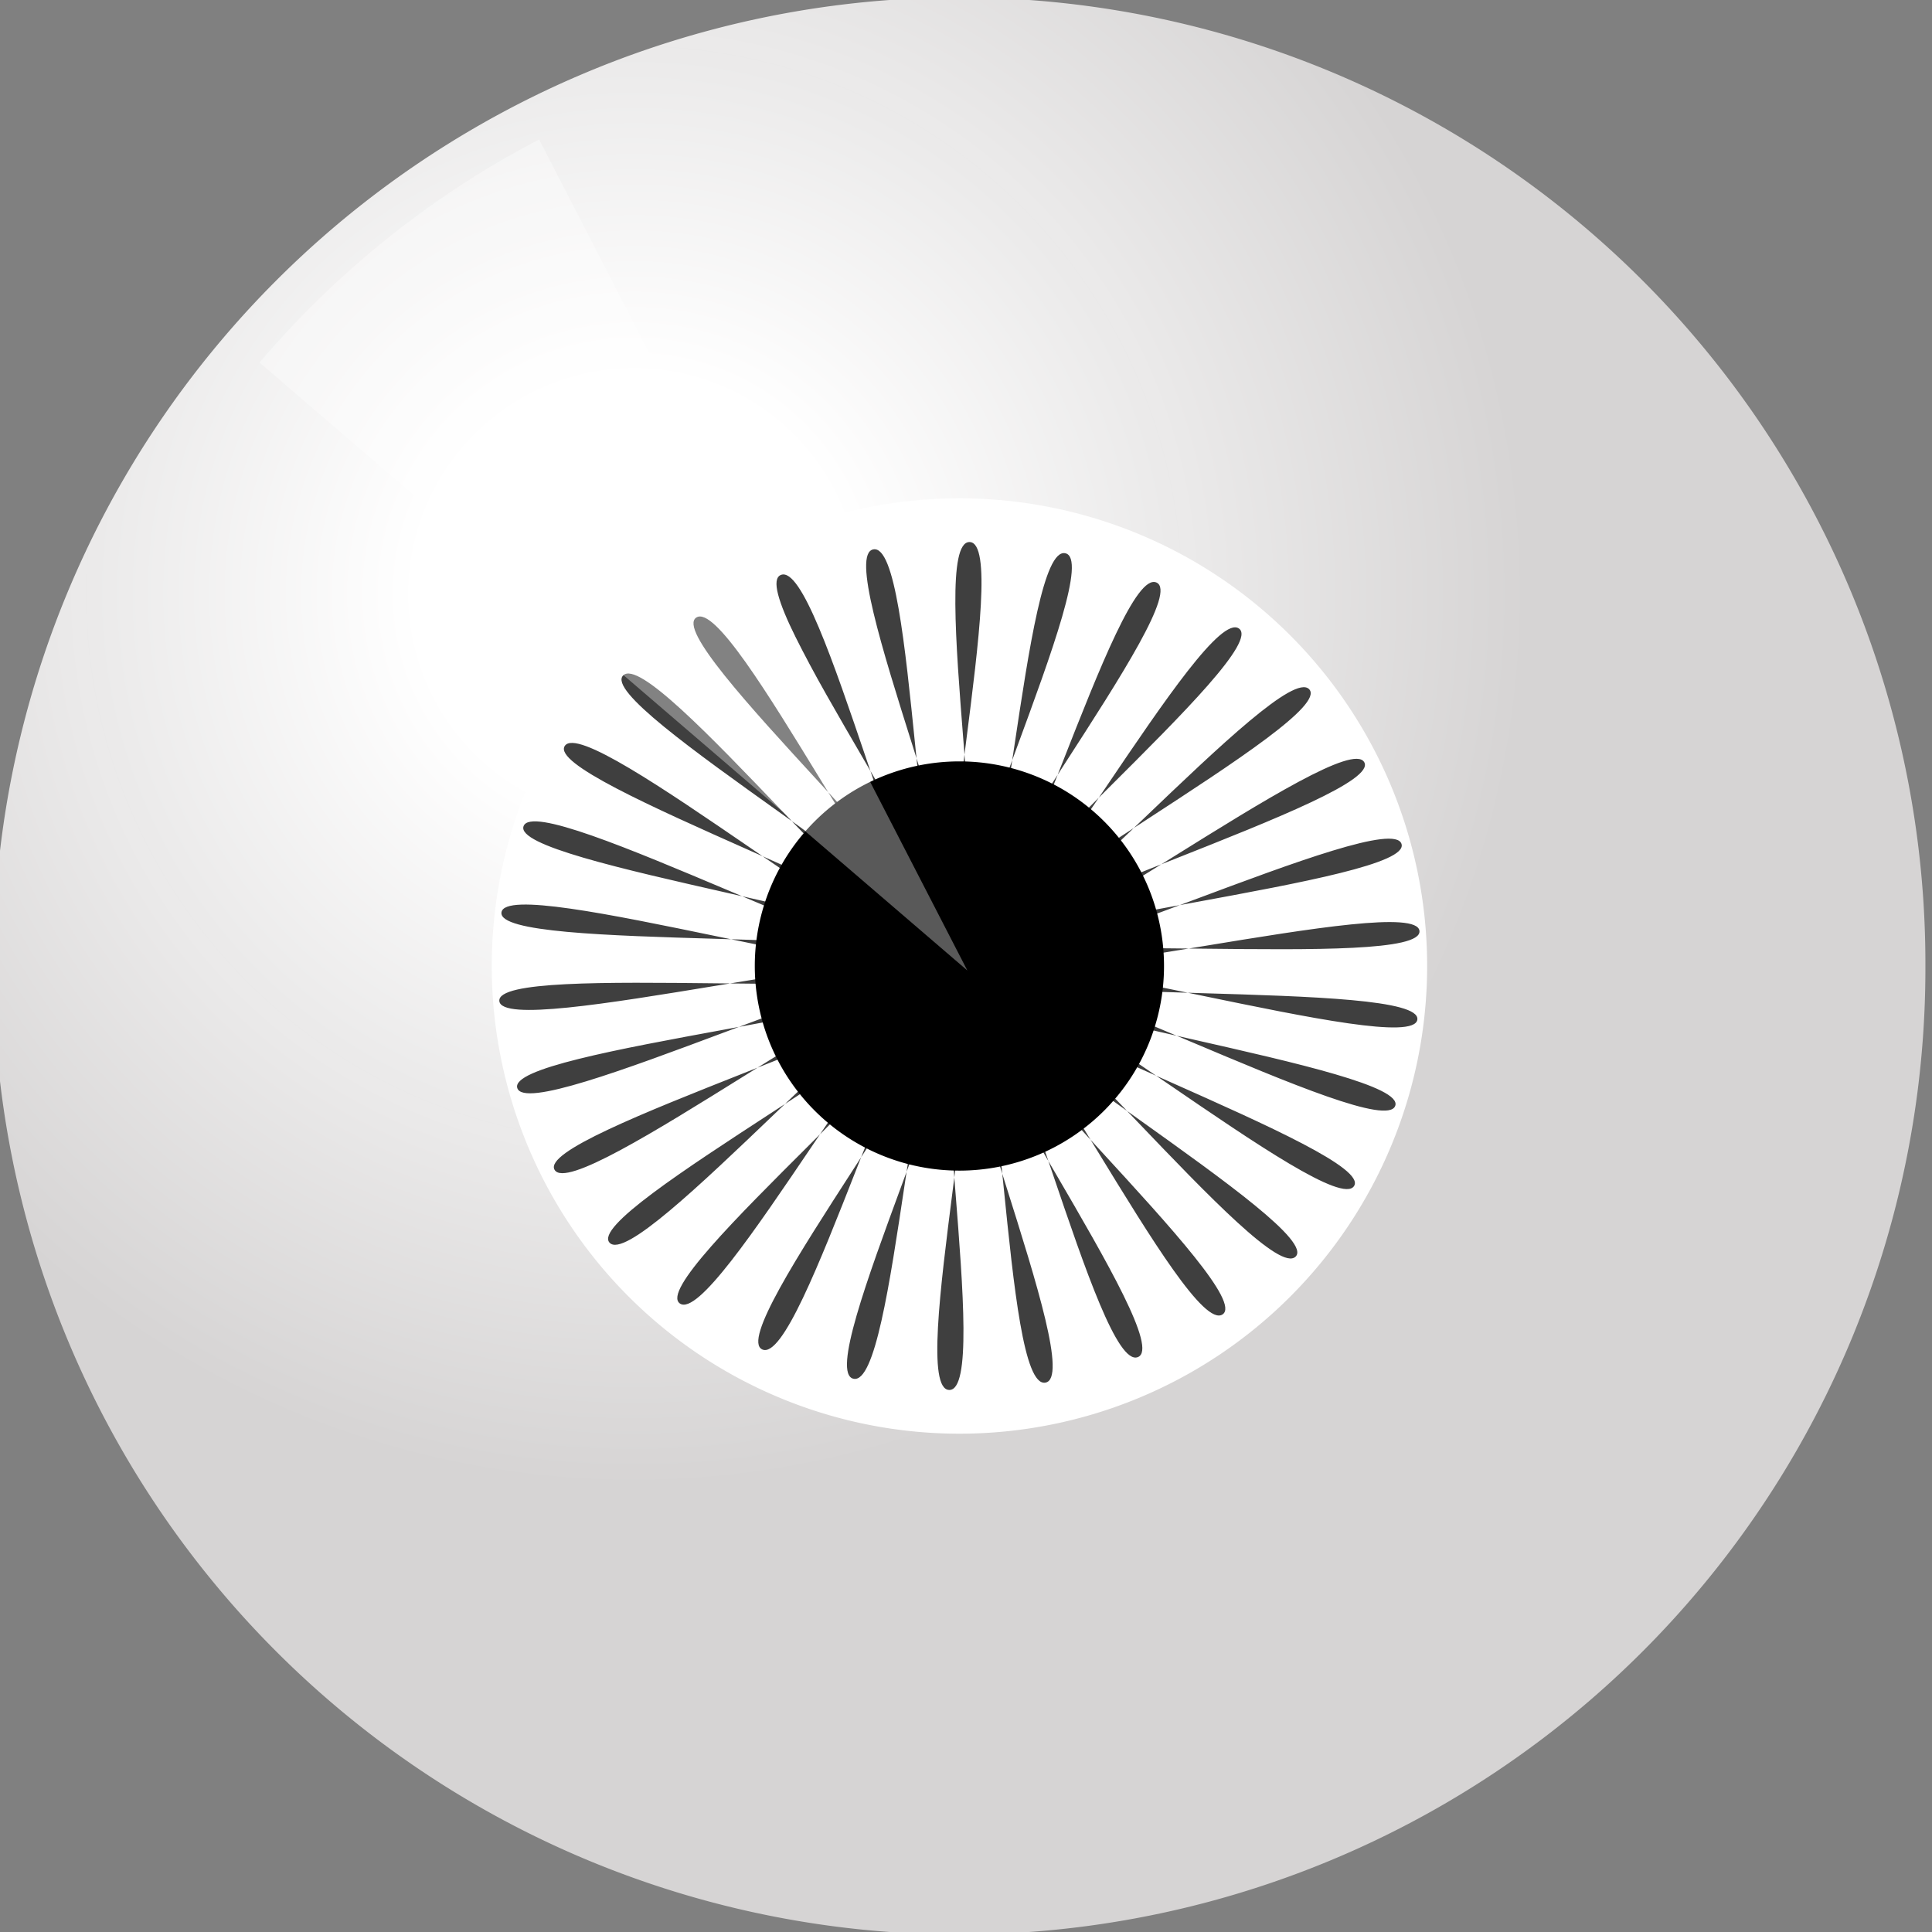
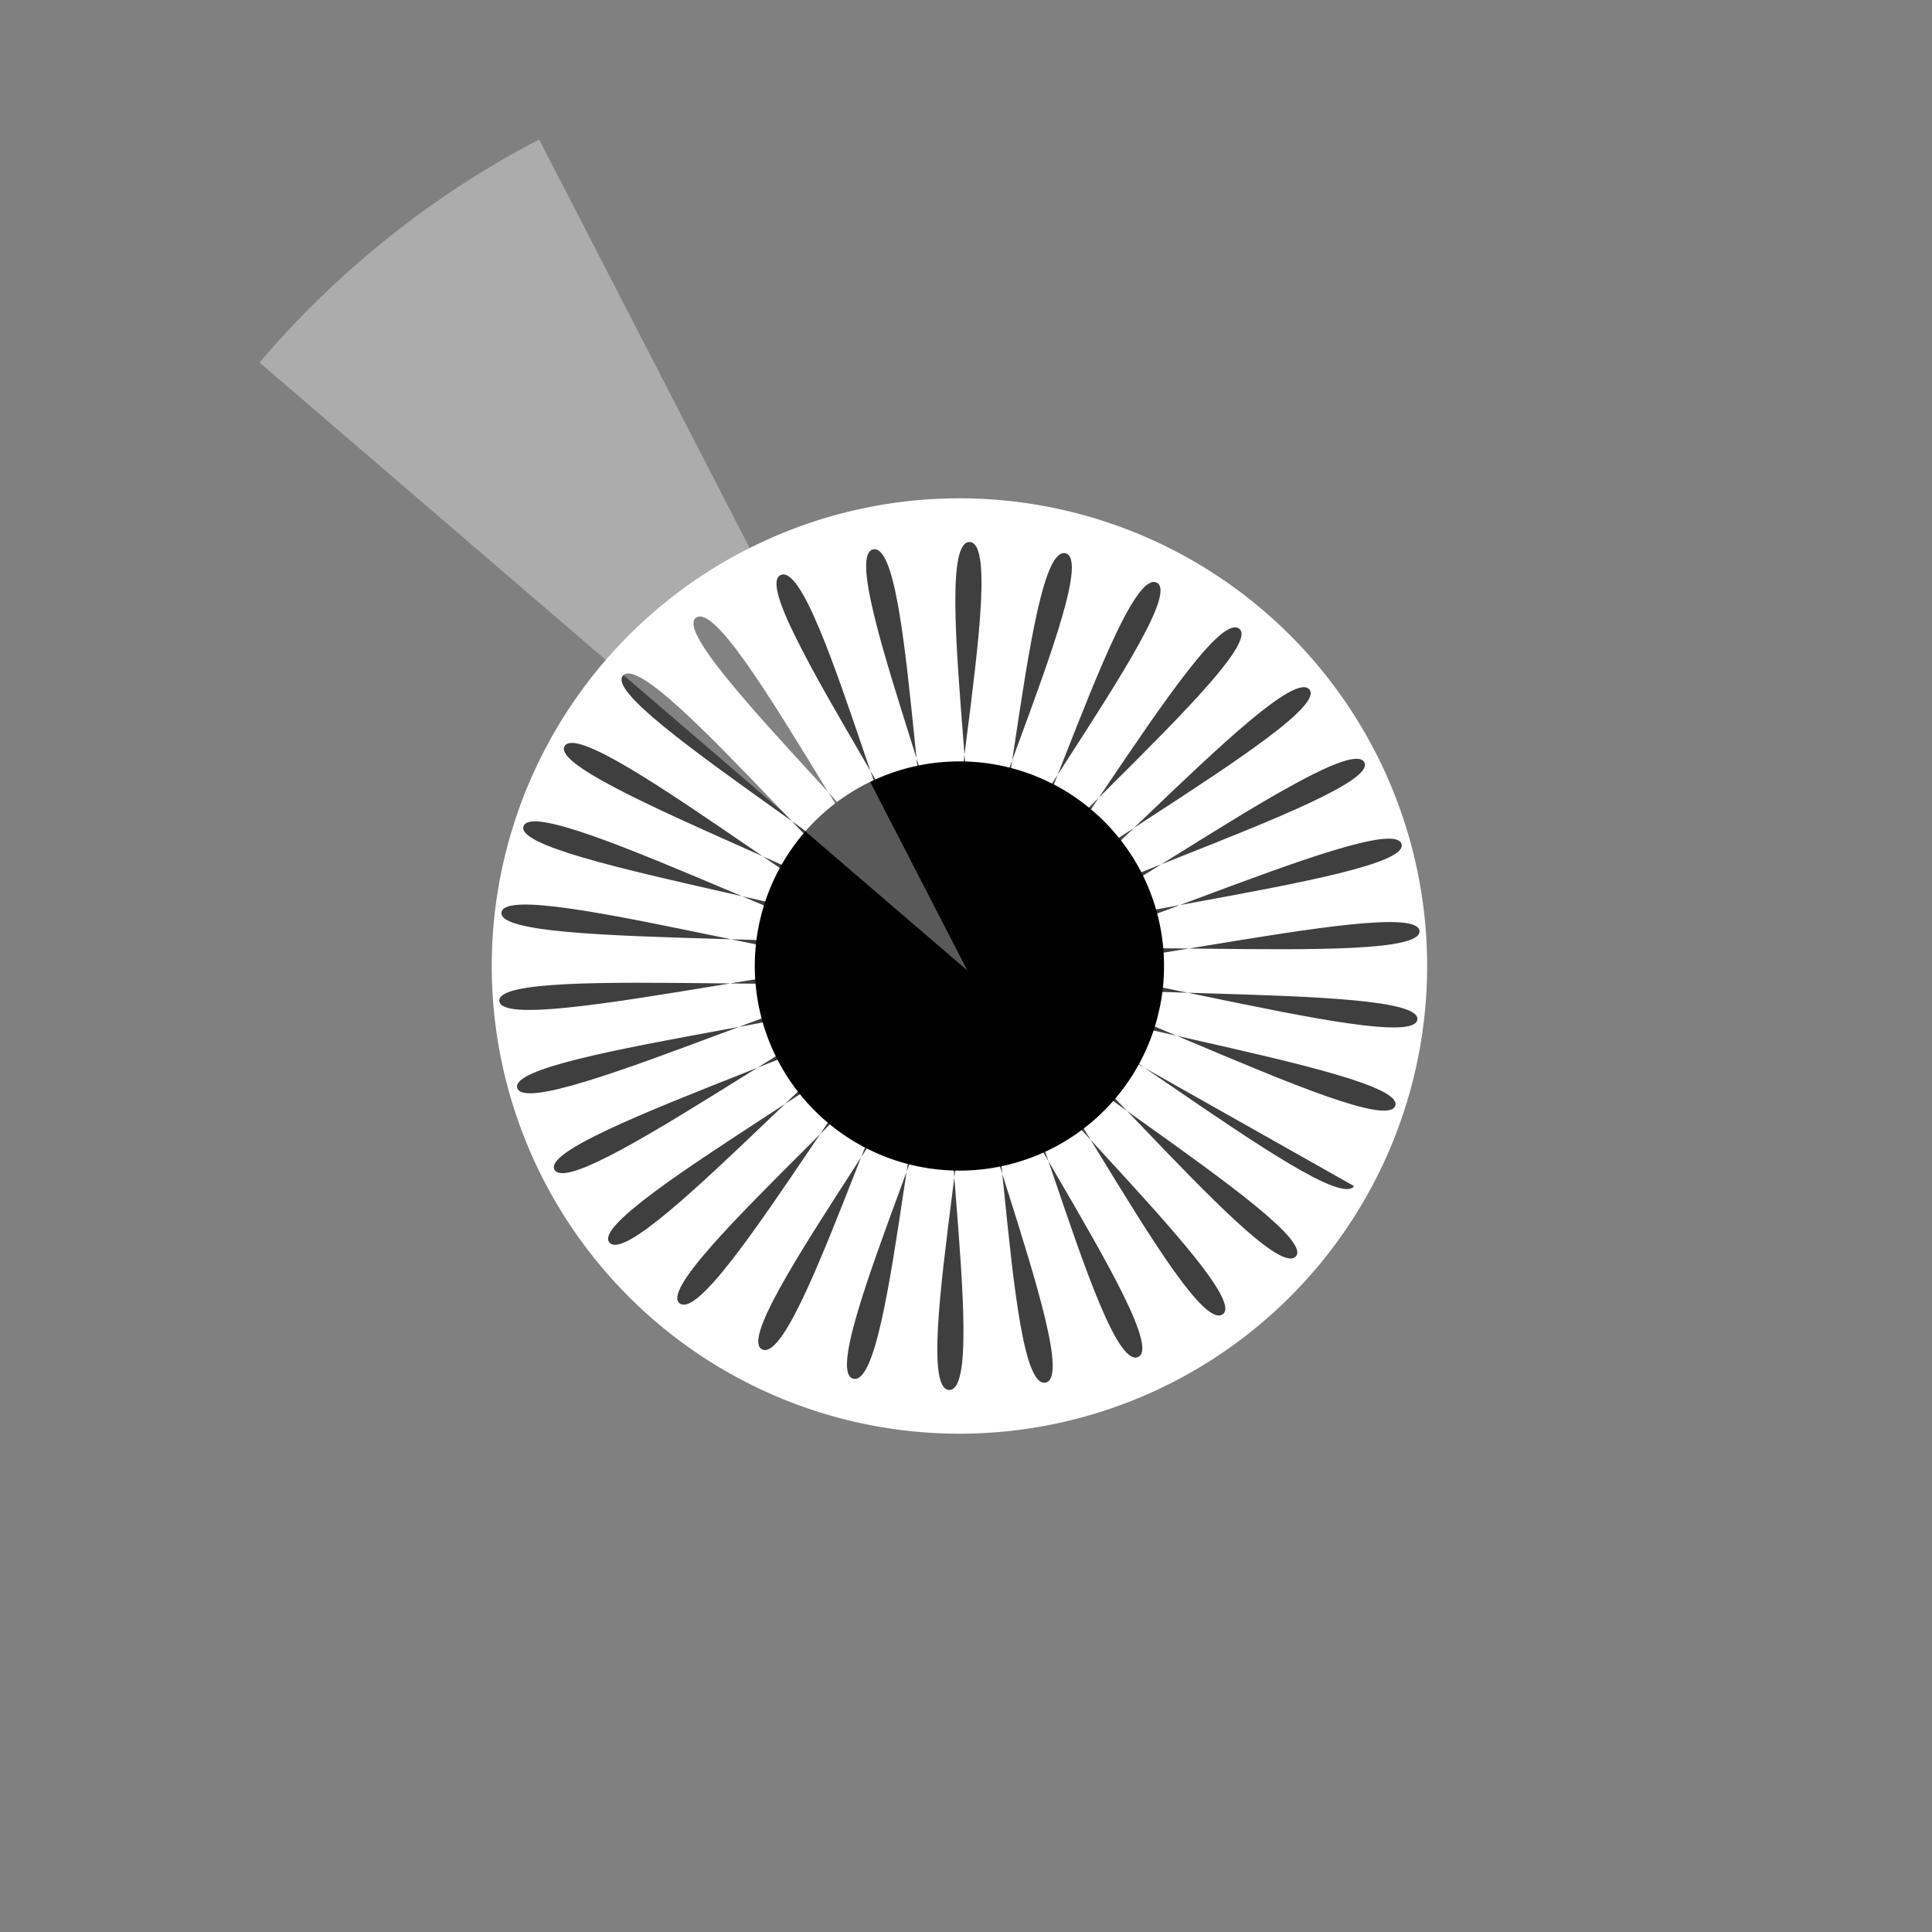
<svg xmlns="http://www.w3.org/2000/svg" width="293.143" height="293.143">
  <rect width="100%" height="100%" fill="#808080" stroke="none" />
  <title>GIRAFFE EYE lighter</title>
  <defs>
    <radialGradient r="0.5" cy="0.309" cx="0.333" spreadMethod="pad" id="svg_6">
      <stop offset="0.224" stop-color="#ffffff" />
      <stop offset="0.915" stop-opacity="0.996" stop-color="#d6d4d4" />
    </radialGradient>
  </defs>
  <g>
    <title>Layer 1</title>
    <g id="layer1">
-       <path d="m292.143,146.571a146.572,146.572 0 1 1 -293.143,0a146.572,146.572 0 1 1 293.143,0z" id="path1893" stroke-dashoffset="0" stroke-miterlimit="4" stroke-linejoin="round" fill="url(#svg_6)" />
      <path d="m216.54,146.572a70.962,70.962 0 1 1 -141.924,0a70.962,70.962 0 1 1 141.924,0z" id="path1897" stroke-dashoffset="0" stroke-miterlimit="4" stroke-linejoin="round" fill="#ffffff" />
-       <path d="m205.446,179.964c-3.455,5.227 -53.057,-36.311 -57.087,-31.444c-4.03,4.866 52.783,37.697 48.221,42.15c-4.562,4.453 -43.679,-45.65 -48.723,-41.66c-5.044,3.99 43.097,46.954 37.627,50.438c-5.47,3.484 -32.392,-52.994 -38.229,-50.055c-5.837,2.94 31.528,54.159 25.388,56.522c-6.139,2.363 -19.689,-58.023 -26.064,-56.262c-6.374,1.761 18.58,58.996 12.04,60.135c-6.54,1.139 -6.126,-60.515 -12.76,-60.01c-6.634,0.505 4.821,61.256 -1.834,61.121c-6.655,-0.135 7.705,-60.363 1.102,-61.136c-6.603,-0.773 -9.149,60.838 -15.628,59.435c-6.479,-1.403 21.199,-57.572 14.915,-59.589c-6.284,-2.017 -22.72,57.761 -28.739,55.151c-6.02,-2.61 33.767,-52.265 28.077,-55.438c-5.69,-3.173 -35.297,52.16 -40.594,48.457c-5.298,-3.702 44.859,-44.674 40.012,-48.865c-4.847,-4.191 -46.331,44.279 -50.675,39.646c-4.344,-4.633 53.99,-35.131 50.197,-40.155c-3.793,-5.025 -55.341,34.463 -58.541,29.101c-3.2,-5.361 60.762,-24.052 58.189,-29.691c-2.573,-5.639 -61.932,23.141 -63.849,17.285c-1.917,-5.855 64.878,-11.922 63.638,-17.929c-1.24,-6.007 -65.817,10.807 -66.366,4.713c-0.55,-6.094 66.159,0.729 66.306,-5.384c0.147,-6.113 -66.824,-1.999 -65.983,-8.064c0.842,-6.065 64.548,13.348 66.075,7.397c1.527,-5.951 -64.912,-14.718 -62.716,-20.49c2.196,-5.772 60.116,25.384 62.957,19.855c2.841,-5.53 -60.162,-26.793 -56.707,-32.019c3.455,-5.226 53.057,36.311 57.087,31.444c4.03,-4.866 -52.783,-37.697 -48.221,-42.15c4.562,-4.453 43.679,45.65 48.723,41.66c5.044,-3.99 -43.097,-46.954 -37.627,-50.438c5.47,-3.484 32.392,52.994 38.229,50.055c5.837,-2.94 -31.528,-54.159 -25.388,-56.522c6.139,-2.363 19.689,58.023 26.064,56.262c6.374,-1.761 -18.58,-58.996 -12.04,-60.135c6.54,-1.139 6.126,60.515 12.76,60.01c6.634,-0.505 -4.821,-61.256 1.834,-61.121c6.655,0.135 -7.705,60.363 -1.102,61.136c6.603,0.773 9.149,-60.838 15.628,-59.435c6.479,1.403 -21.199,57.572 -14.916,59.589c6.284,2.017 22.72,-57.761 28.739,-55.151c6.02,2.61 -33.767,52.265 -28.077,55.438c5.69,3.173 35.297,-52.16 40.594,-48.458c5.298,3.702 -44.859,44.674 -40.012,48.865c4.847,4.191 46.331,-44.279 50.675,-39.646c4.344,4.633 -53.99,35.131 -50.197,40.155c3.793,5.025 55.341,-34.463 58.541,-29.101c3.2,5.361 -60.762,24.052 -58.189,29.691c2.573,5.639 61.932,-23.141 63.849,-17.285c1.917,5.855 -64.878,11.922 -63.638,17.929c1.24,6.007 65.817,-10.807 66.366,-4.713c0.55,6.094 -66.159,-0.729 -66.306,5.384c-0.147,6.113 66.824,1.999 65.983,8.064c-0.842,6.065 -64.548,-13.348 -66.075,-7.397c-1.527,5.951 64.912,14.718 62.716,20.49c-2.196,5.772 -60.116,-25.384 -62.957,-19.855c-2.841,5.53 60.162,26.793 56.707,32.019z" id="path1899" stroke-dashoffset="0" stroke-miterlimit="4" stroke-linejoin="round" fill="#3f3f3f" />
+       <path d="m205.446,179.964c-3.455,5.227 -53.057,-36.311 -57.087,-31.444c-4.03,4.866 52.783,37.697 48.221,42.15c-4.562,4.453 -43.679,-45.65 -48.723,-41.66c-5.044,3.99 43.097,46.954 37.627,50.438c-5.47,3.484 -32.392,-52.994 -38.229,-50.055c-5.837,2.94 31.528,54.159 25.388,56.522c-6.139,2.363 -19.689,-58.023 -26.064,-56.262c-6.374,1.761 18.58,58.996 12.04,60.135c-6.54,1.139 -6.126,-60.515 -12.76,-60.01c-6.634,0.505 4.821,61.256 -1.834,61.121c-6.655,-0.135 7.705,-60.363 1.102,-61.136c-6.603,-0.773 -9.149,60.838 -15.628,59.435c-6.479,-1.403 21.199,-57.572 14.915,-59.589c-6.284,-2.017 -22.72,57.761 -28.739,55.151c-6.02,-2.61 33.767,-52.265 28.077,-55.438c-5.69,-3.173 -35.297,52.16 -40.594,48.457c-5.298,-3.702 44.859,-44.674 40.012,-48.865c-4.847,-4.191 -46.331,44.279 -50.675,39.646c-4.344,-4.633 53.99,-35.131 50.197,-40.155c-3.793,-5.025 -55.341,34.463 -58.541,29.101c-3.2,-5.361 60.762,-24.052 58.189,-29.691c-2.573,-5.639 -61.932,23.141 -63.849,17.285c-1.917,-5.855 64.878,-11.922 63.638,-17.929c-1.24,-6.007 -65.817,10.807 -66.366,4.713c-0.55,-6.094 66.159,0.729 66.306,-5.384c0.147,-6.113 -66.824,-1.999 -65.983,-8.064c0.842,-6.065 64.548,13.348 66.075,7.397c1.527,-5.951 -64.912,-14.718 -62.716,-20.49c2.196,-5.772 60.116,25.384 62.957,19.855c2.841,-5.53 -60.162,-26.793 -56.707,-32.019c3.455,-5.226 53.057,36.311 57.087,31.444c4.03,-4.866 -52.783,-37.697 -48.221,-42.15c4.562,-4.453 43.679,45.65 48.723,41.66c5.044,-3.99 -43.097,-46.954 -37.627,-50.438c5.47,-3.484 32.392,52.994 38.229,50.055c5.837,-2.94 -31.528,-54.159 -25.388,-56.522c6.139,-2.363 19.689,58.023 26.064,56.262c6.374,-1.761 -18.58,-58.996 -12.04,-60.135c6.54,-1.139 6.126,60.515 12.76,60.01c6.634,-0.505 -4.821,-61.256 1.834,-61.121c6.655,0.135 -7.705,60.363 -1.102,61.136c6.603,0.773 9.149,-60.838 15.628,-59.435c6.479,1.403 -21.199,57.572 -14.916,59.589c6.284,2.017 22.72,-57.761 28.739,-55.151c6.02,2.61 -33.767,52.265 -28.077,55.438c5.69,3.173 35.297,-52.16 40.594,-48.458c5.298,3.702 -44.859,44.674 -40.012,48.865c4.847,4.191 46.331,-44.279 50.675,-39.646c4.344,4.633 -53.99,35.131 -50.197,40.155c3.793,5.025 55.341,-34.463 58.541,-29.101c3.2,5.361 -60.762,24.052 -58.189,29.691c2.573,5.639 61.932,-23.141 63.849,-17.285c1.917,5.855 -64.878,11.922 -63.638,17.929c1.24,6.007 65.817,-10.807 66.366,-4.713c0.55,6.094 -66.159,-0.729 -66.306,5.384c-0.147,6.113 66.824,1.999 65.983,8.064c-0.842,6.065 -64.548,-13.348 -66.075,-7.397c-1.527,5.951 64.912,14.718 62.716,20.49c-2.196,5.772 -60.116,-25.384 -62.957,-19.855z" id="path1899" stroke-dashoffset="0" stroke-miterlimit="4" stroke-linejoin="round" fill="#3f3f3f" />
      <path d="m176.617,146.572a31.046,31.046 0 1 1 -62.092,0a31.046,31.046 0 1 1 62.092,0z" id="path1901" stroke-dashoffset="0" stroke-miterlimit="4" stroke-linejoin="round" fill="black" />
      <path opacity="0.7" d="m39.379,55.012a141.255,141.996 0 0 1 42.425,-33.846l64.971,126.083l-107.396,-92.237z" id="path1903" stroke-dashoffset="0" stroke-miterlimit="4" stroke-linejoin="round" stroke-width="4.038" fill-opacity="0.502" fill="white" />
    </g>
  </g>
</svg>